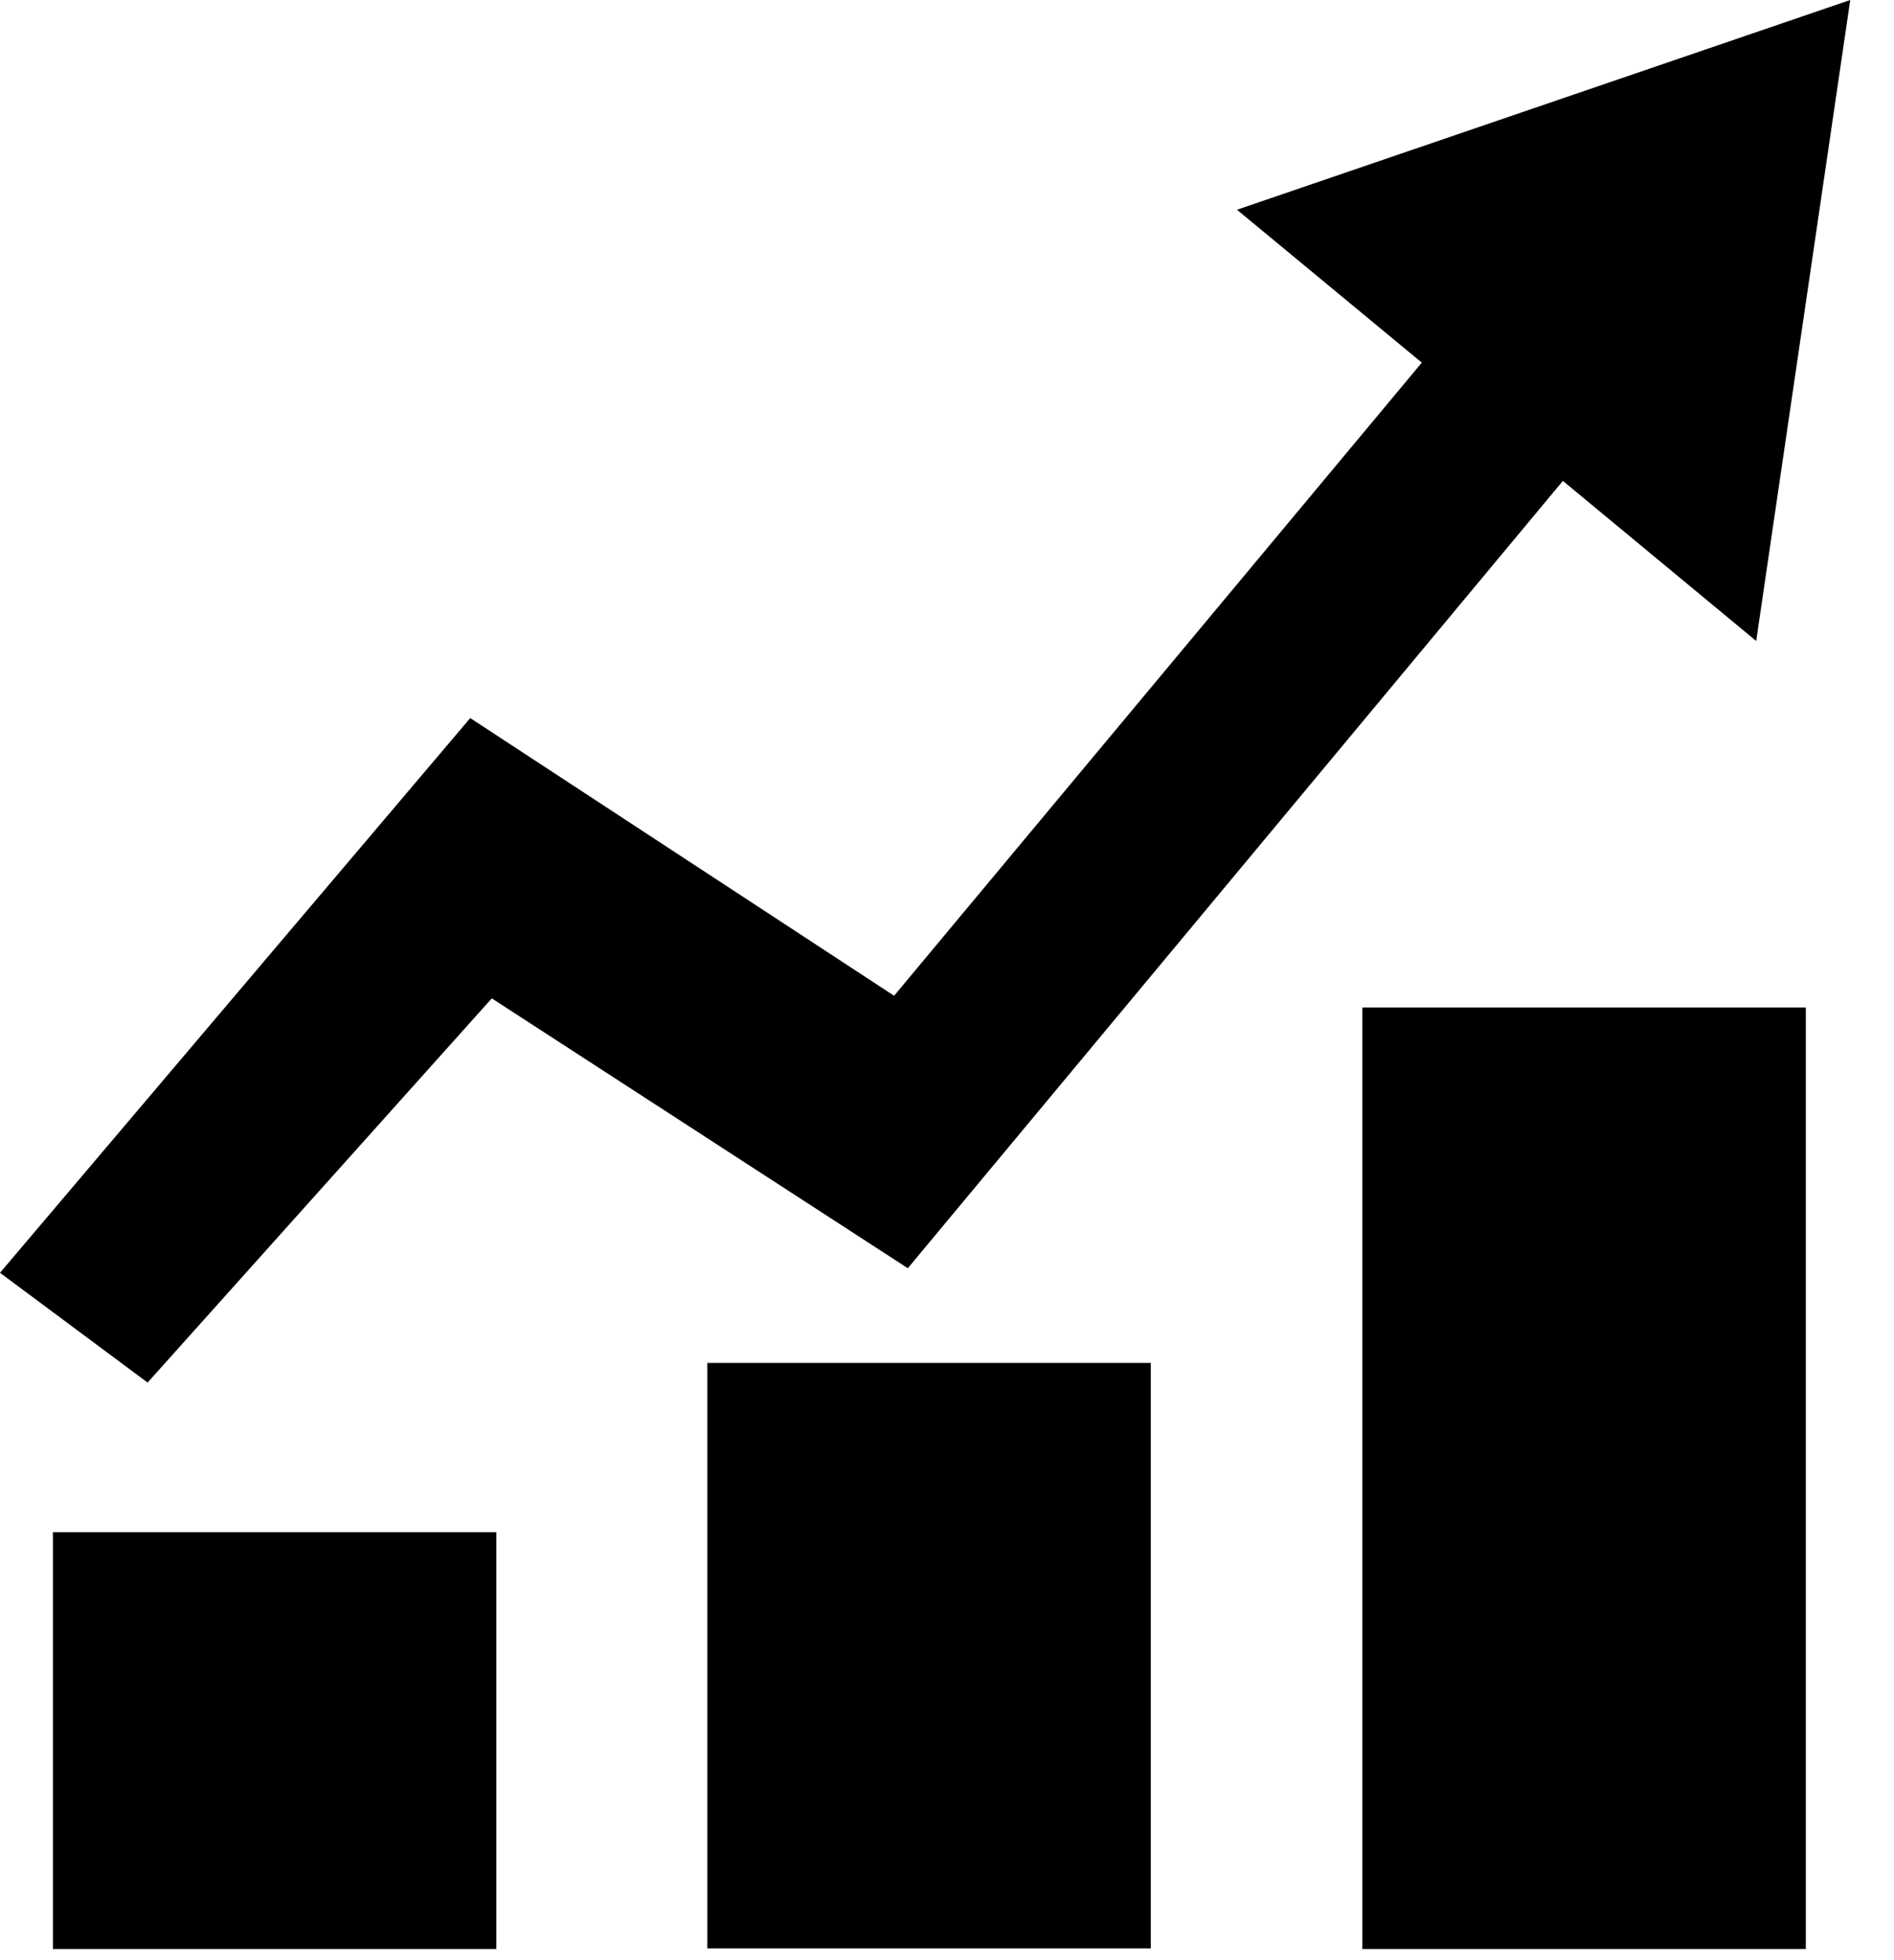
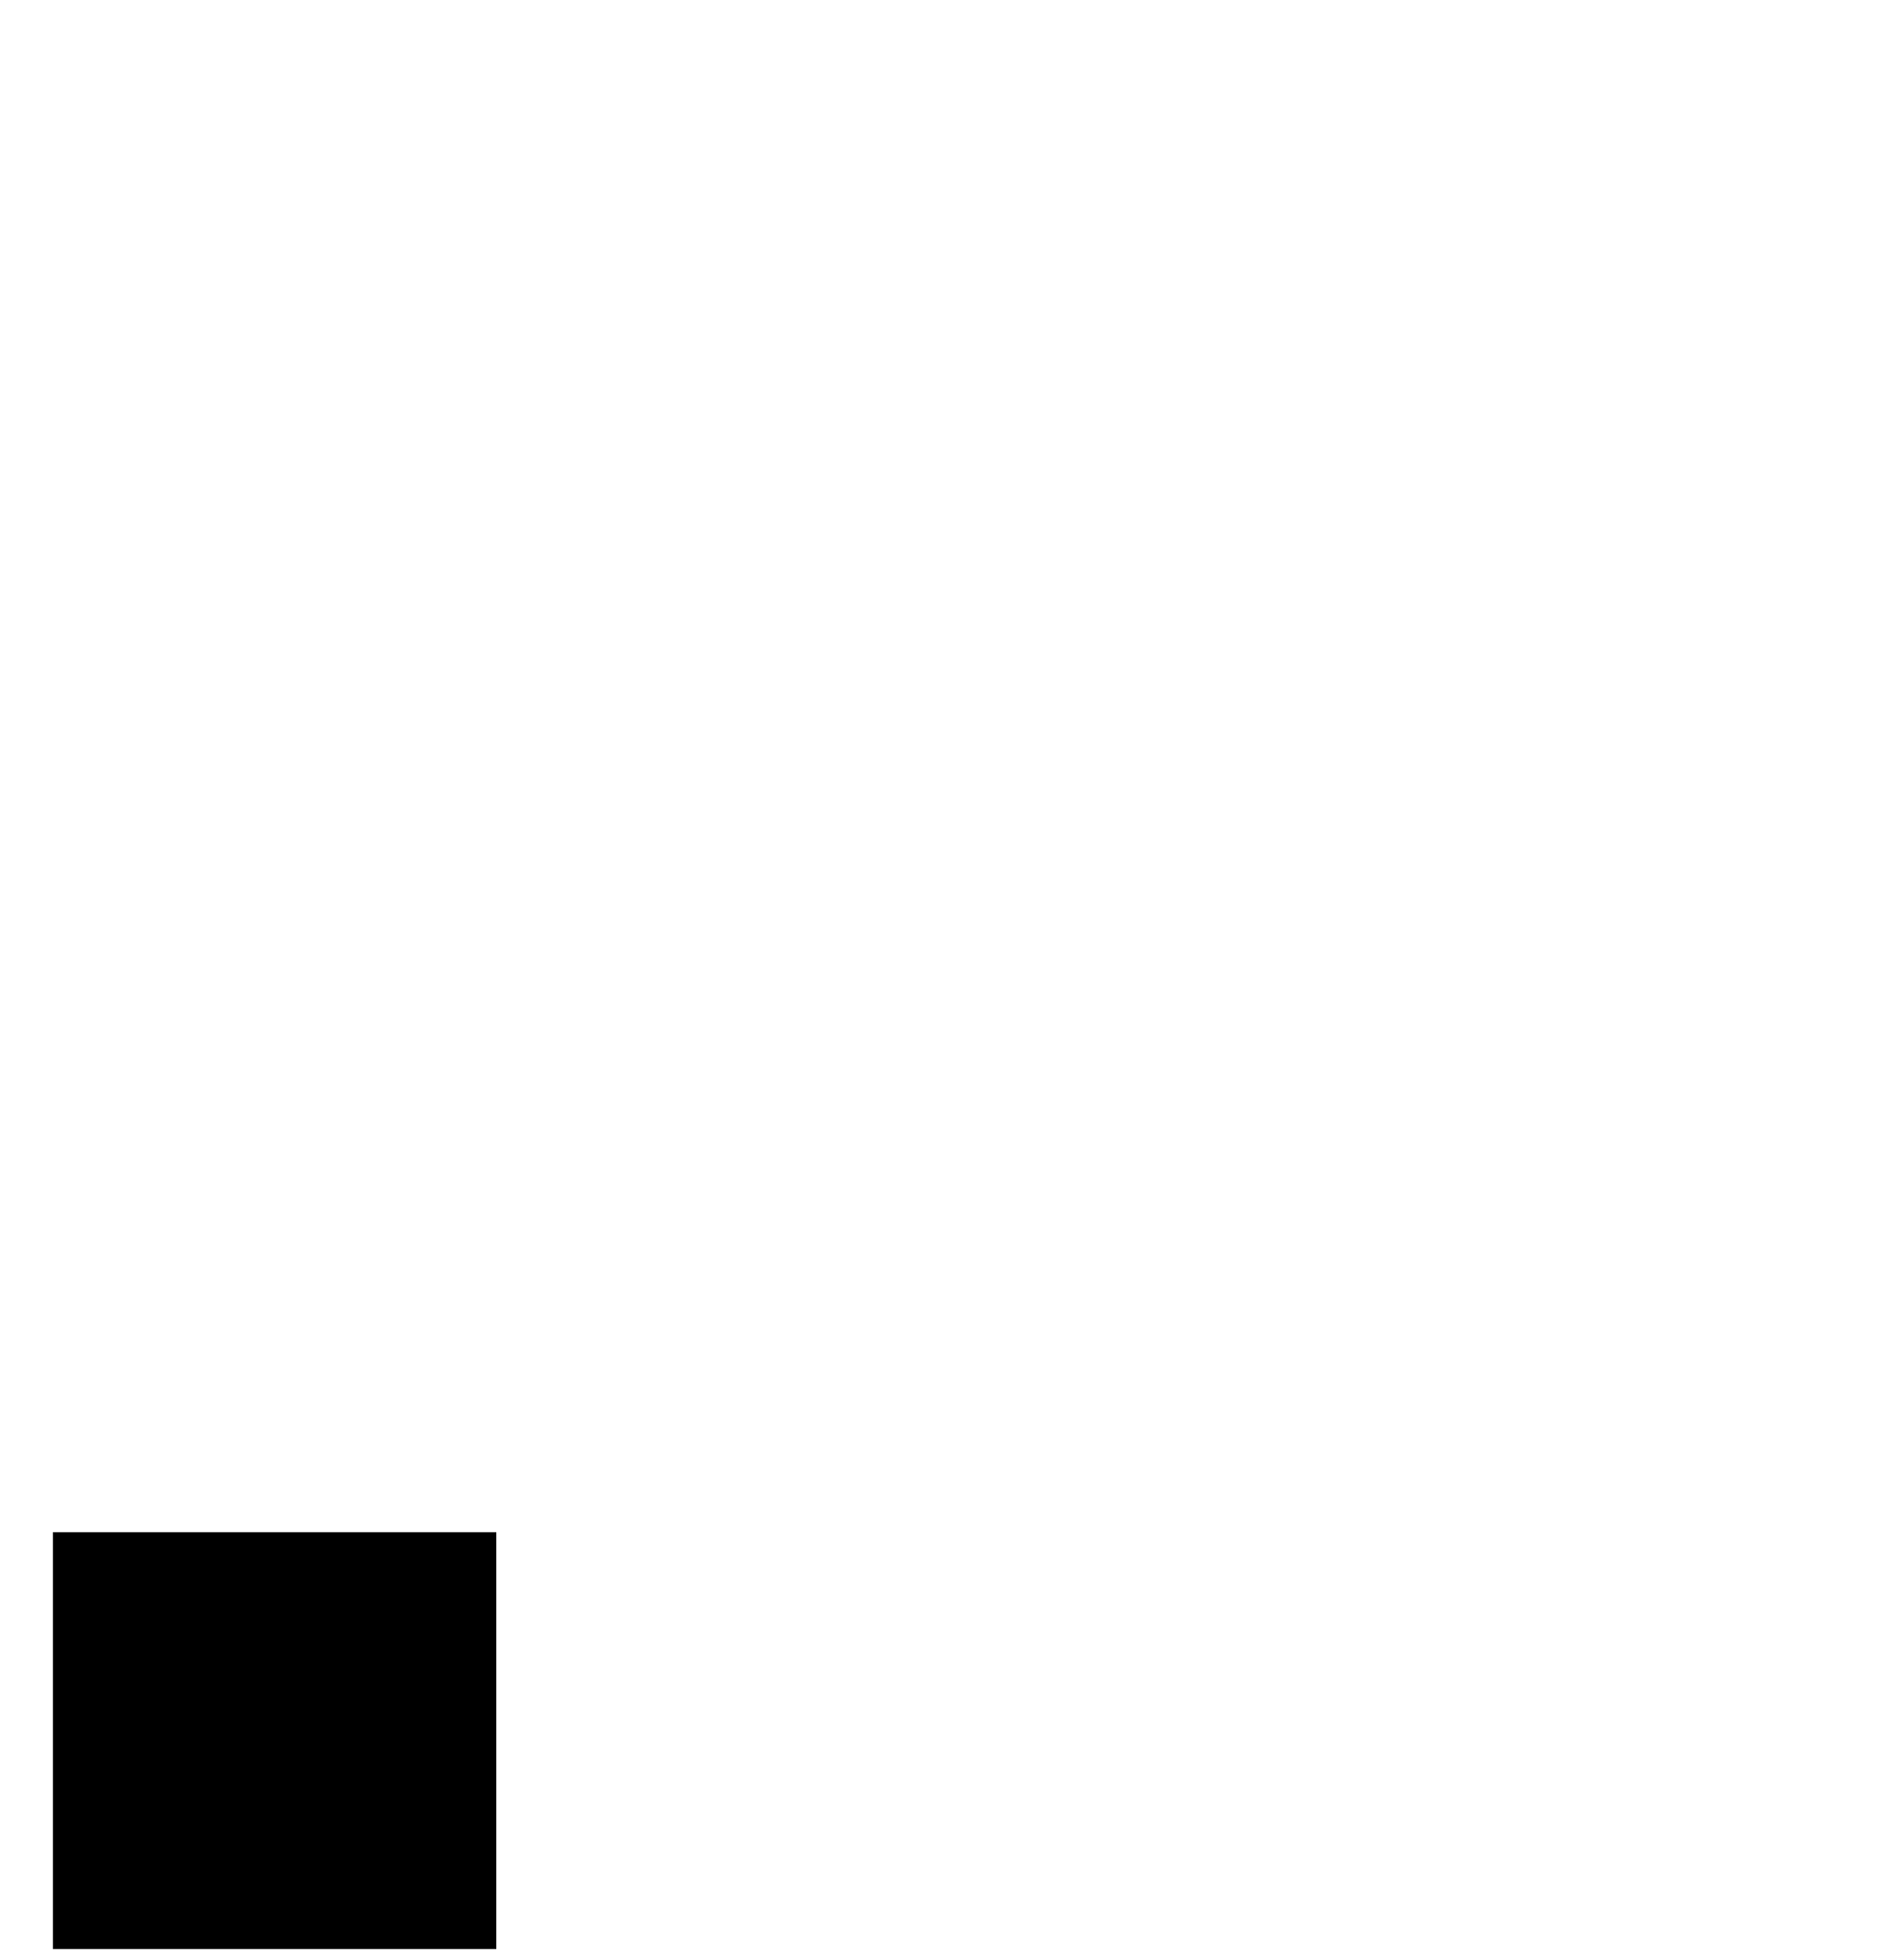
<svg xmlns="http://www.w3.org/2000/svg" width="29" height="30" viewBox="0 0 29 30" fill="none">
  <g clip-path="url(#clip0_7_290)">
-     <path d="M7.2 10.99L0 19.48L2.26 21.16L7.53 15.28L13.9 19.41L23.93 7.36L26.89 9.81L28.33 0L18.94 3.21L21.77 5.55L13.69 15.24L7.2 10.99Z" fill="black" />
-     <path d="M27.65 15.42H20.86V29.83H27.65V15.42Z" fill="black" />
-     <path d="M17.62 20.86H10.83V29.82H17.62V20.86Z" fill="black" />
    <path d="M7.6 23.45H0.81V29.83H7.6V23.45Z" fill="black" />
  </g>
  <defs>
    <clipPath id="clip0_7_290">
      <rect width="28.33" height="29.83" fill="white" />
    </clipPath>
  </defs>
</svg>